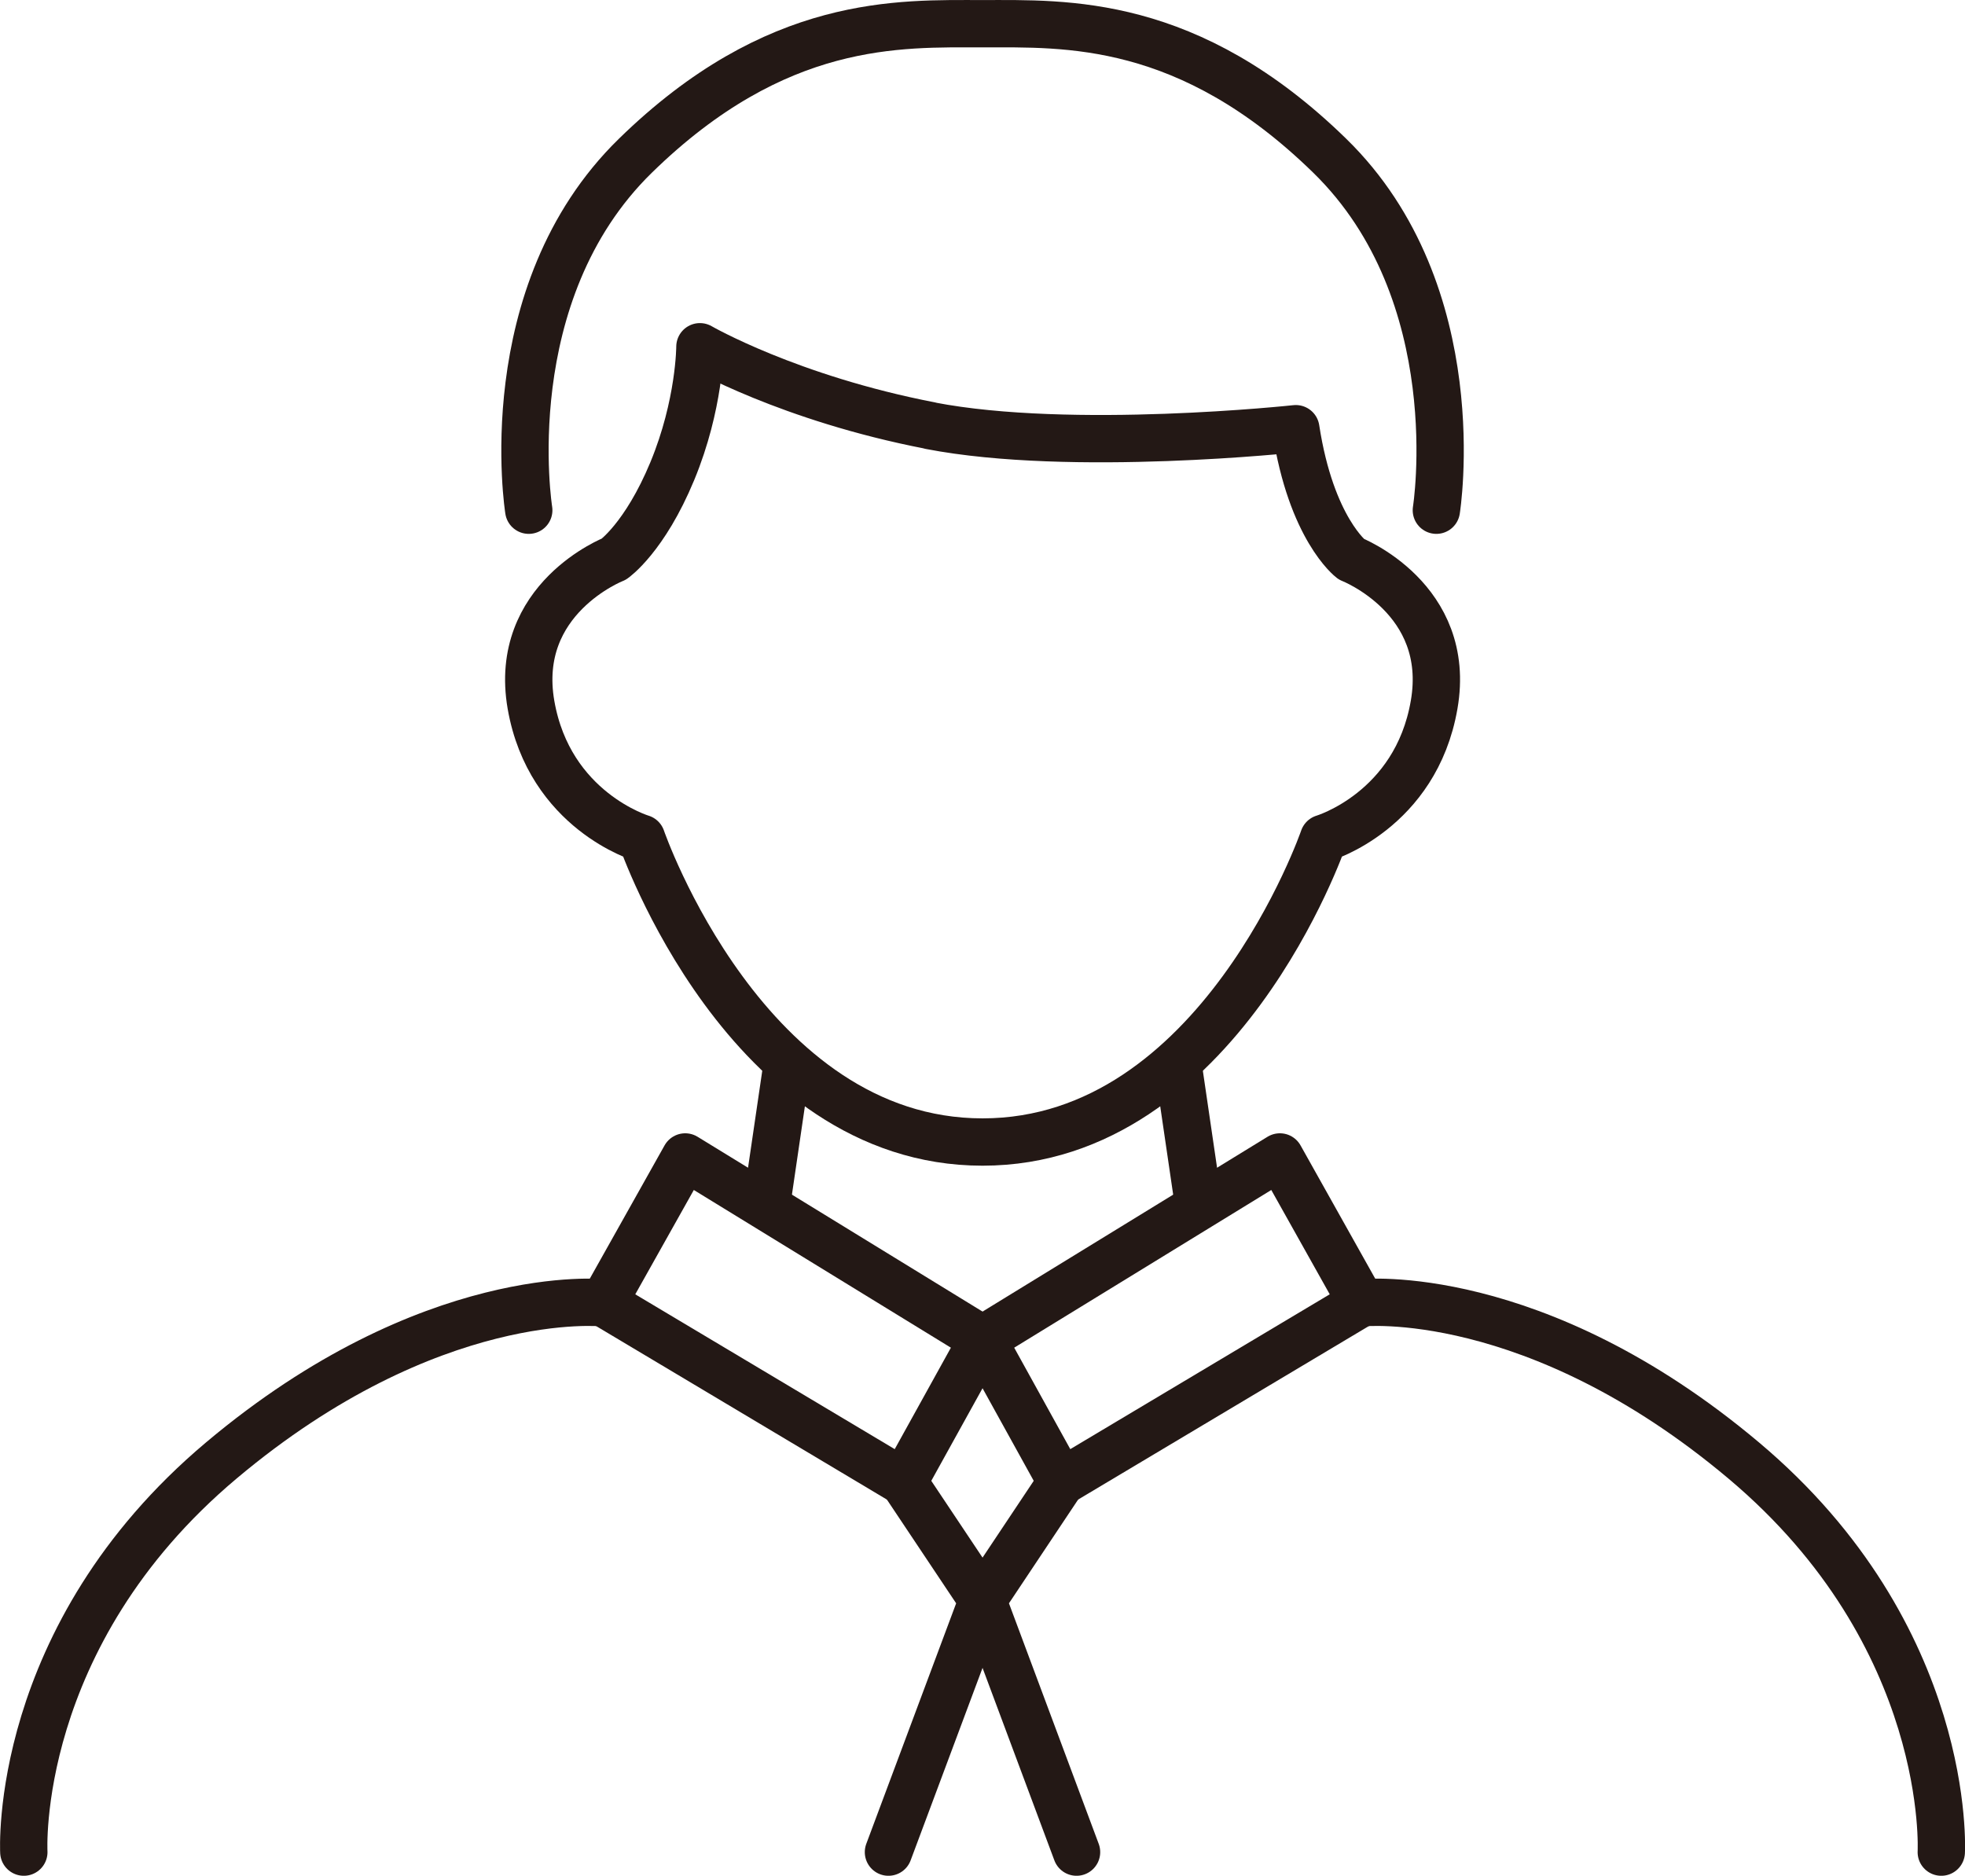
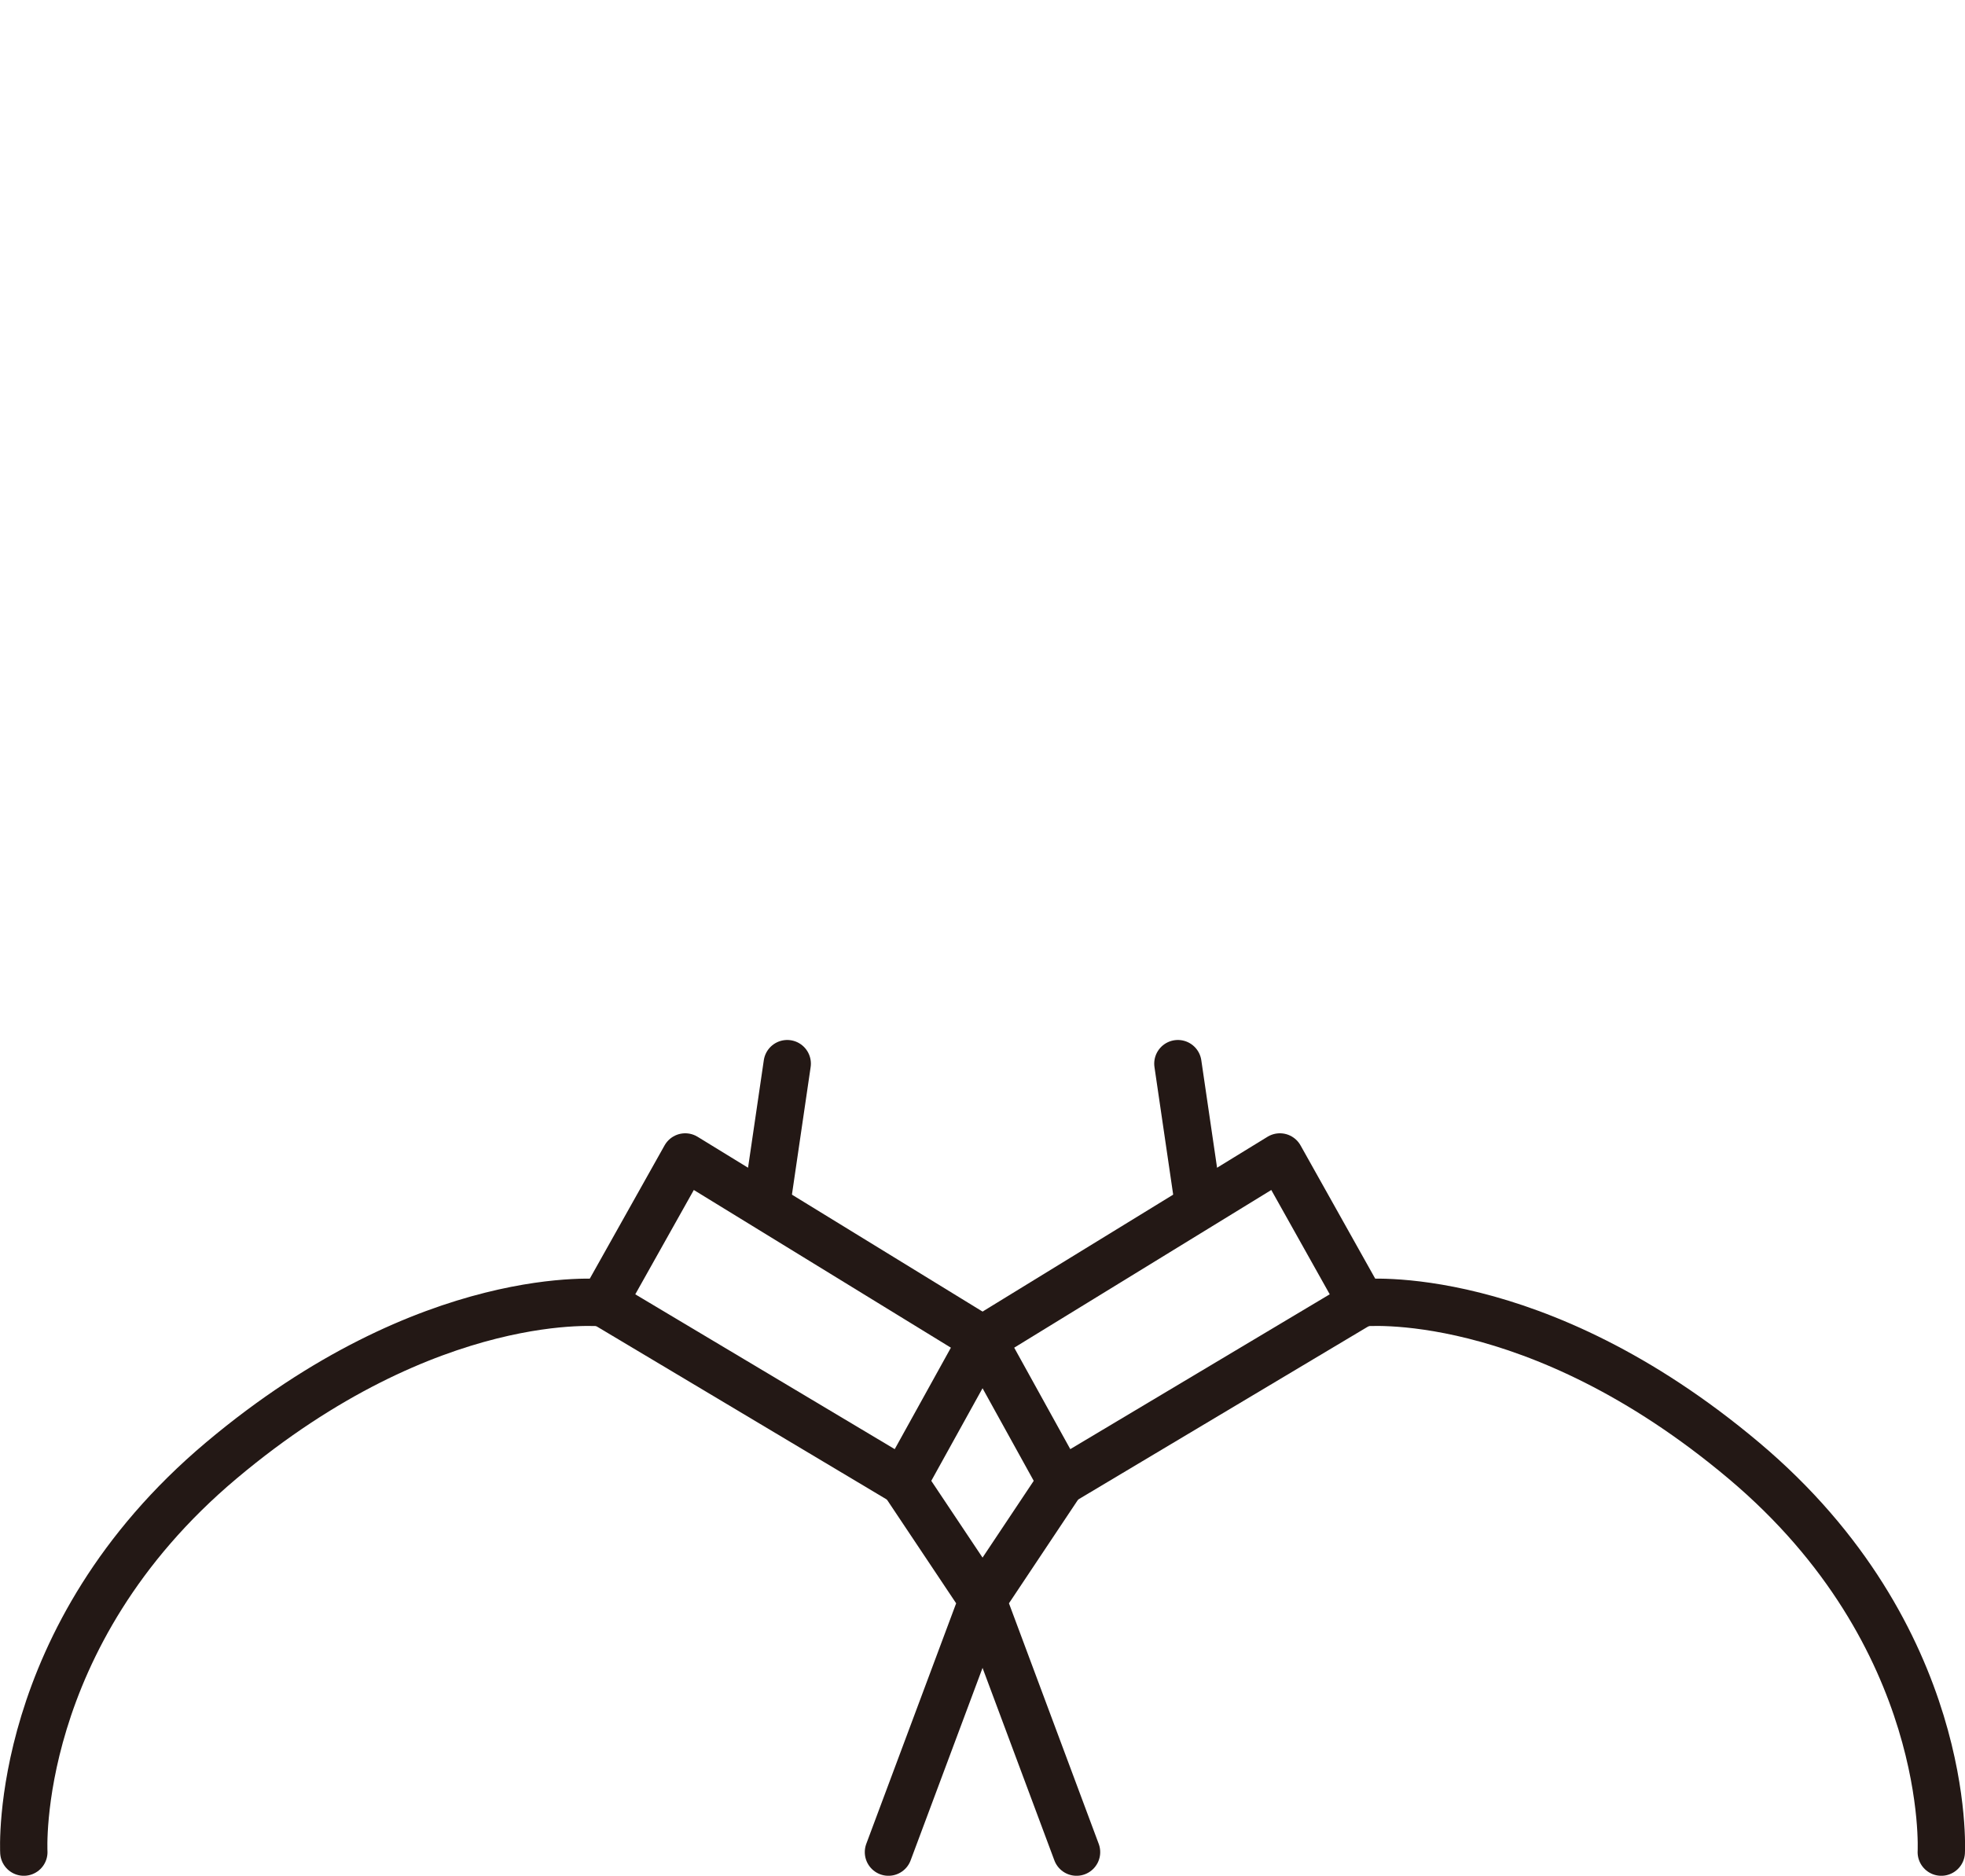
<svg xmlns="http://www.w3.org/2000/svg" id="_レイヤー_2" viewBox="0 0 176.45 168.45">
  <defs>
    <style>.cls-1{fill:none;stroke:#231815;stroke-linecap:round;stroke-linejoin:round;stroke-width:4.25px;}</style>
  </defs>
  <g id="_レイヤー_2-2">
-     <path class="cls-1" d="M83.54,38.22c-12.69-2.45-20.69-7.08-20.69-7.08,0,0,0,5.18-2.48,11.17-2.48,5.99-5.24,7.9-5.24,7.9,0,0-9.1,3.54-7.45,13.08,1.66,9.54,9.93,11.99,9.93,11.99,0,0,9.38,27.28,30.62,27.28,21.24,0,30.62-27.28,30.62-27.28,0,0,8.28-2.45,9.93-11.99,1.66-9.54-7.45-13.08-7.45-13.08,0,0-3.59-2.72-4.97-11.71,0,0-20.14,2.18-32.83-.27Z" />
-     <path class="cls-1" d="M128.98,45.82s3.12-19.44-9.57-31.83-23.73-11.86-31.18-11.86-18.49-.54-31.18,11.86c-12.69,12.4-9.57,31.83-9.57,31.83" />
+     <path class="cls-1" d="M83.54,38.22Z" />
    <line class="cls-1" x1="70.69" y1="95.52" x2="68.9" y2="107.73" />
    <polygon class="cls-1" points="88.23 120.28 81.14 133.09 54.18 117 61.53 103.9 88.23 120.28" />
    <path class="cls-1" d="M54.18,117s-15.51-1.65-34.31,14.16S2.14,166.33,2.14,166.33" />
    <polyline class="cls-1" points="81.14 133.09 88.23 143.71 79.78 166.33" />
    <line class="cls-1" x1="105.77" y1="95.52" x2="107.56" y2="107.73" />
    <polygon class="cls-1" points="88.23 120.28 95.31 133.09 122.27 117 114.93 103.9 88.23 120.28" />
    <path class="cls-1" d="M122.27,117s15.51-1.65,34.31,14.16,17.74,35.17,17.74,35.17" />
    <polyline class="cls-1" points="95.31 133.09 88.23 143.71 96.67 166.33" />
  </g>
</svg>